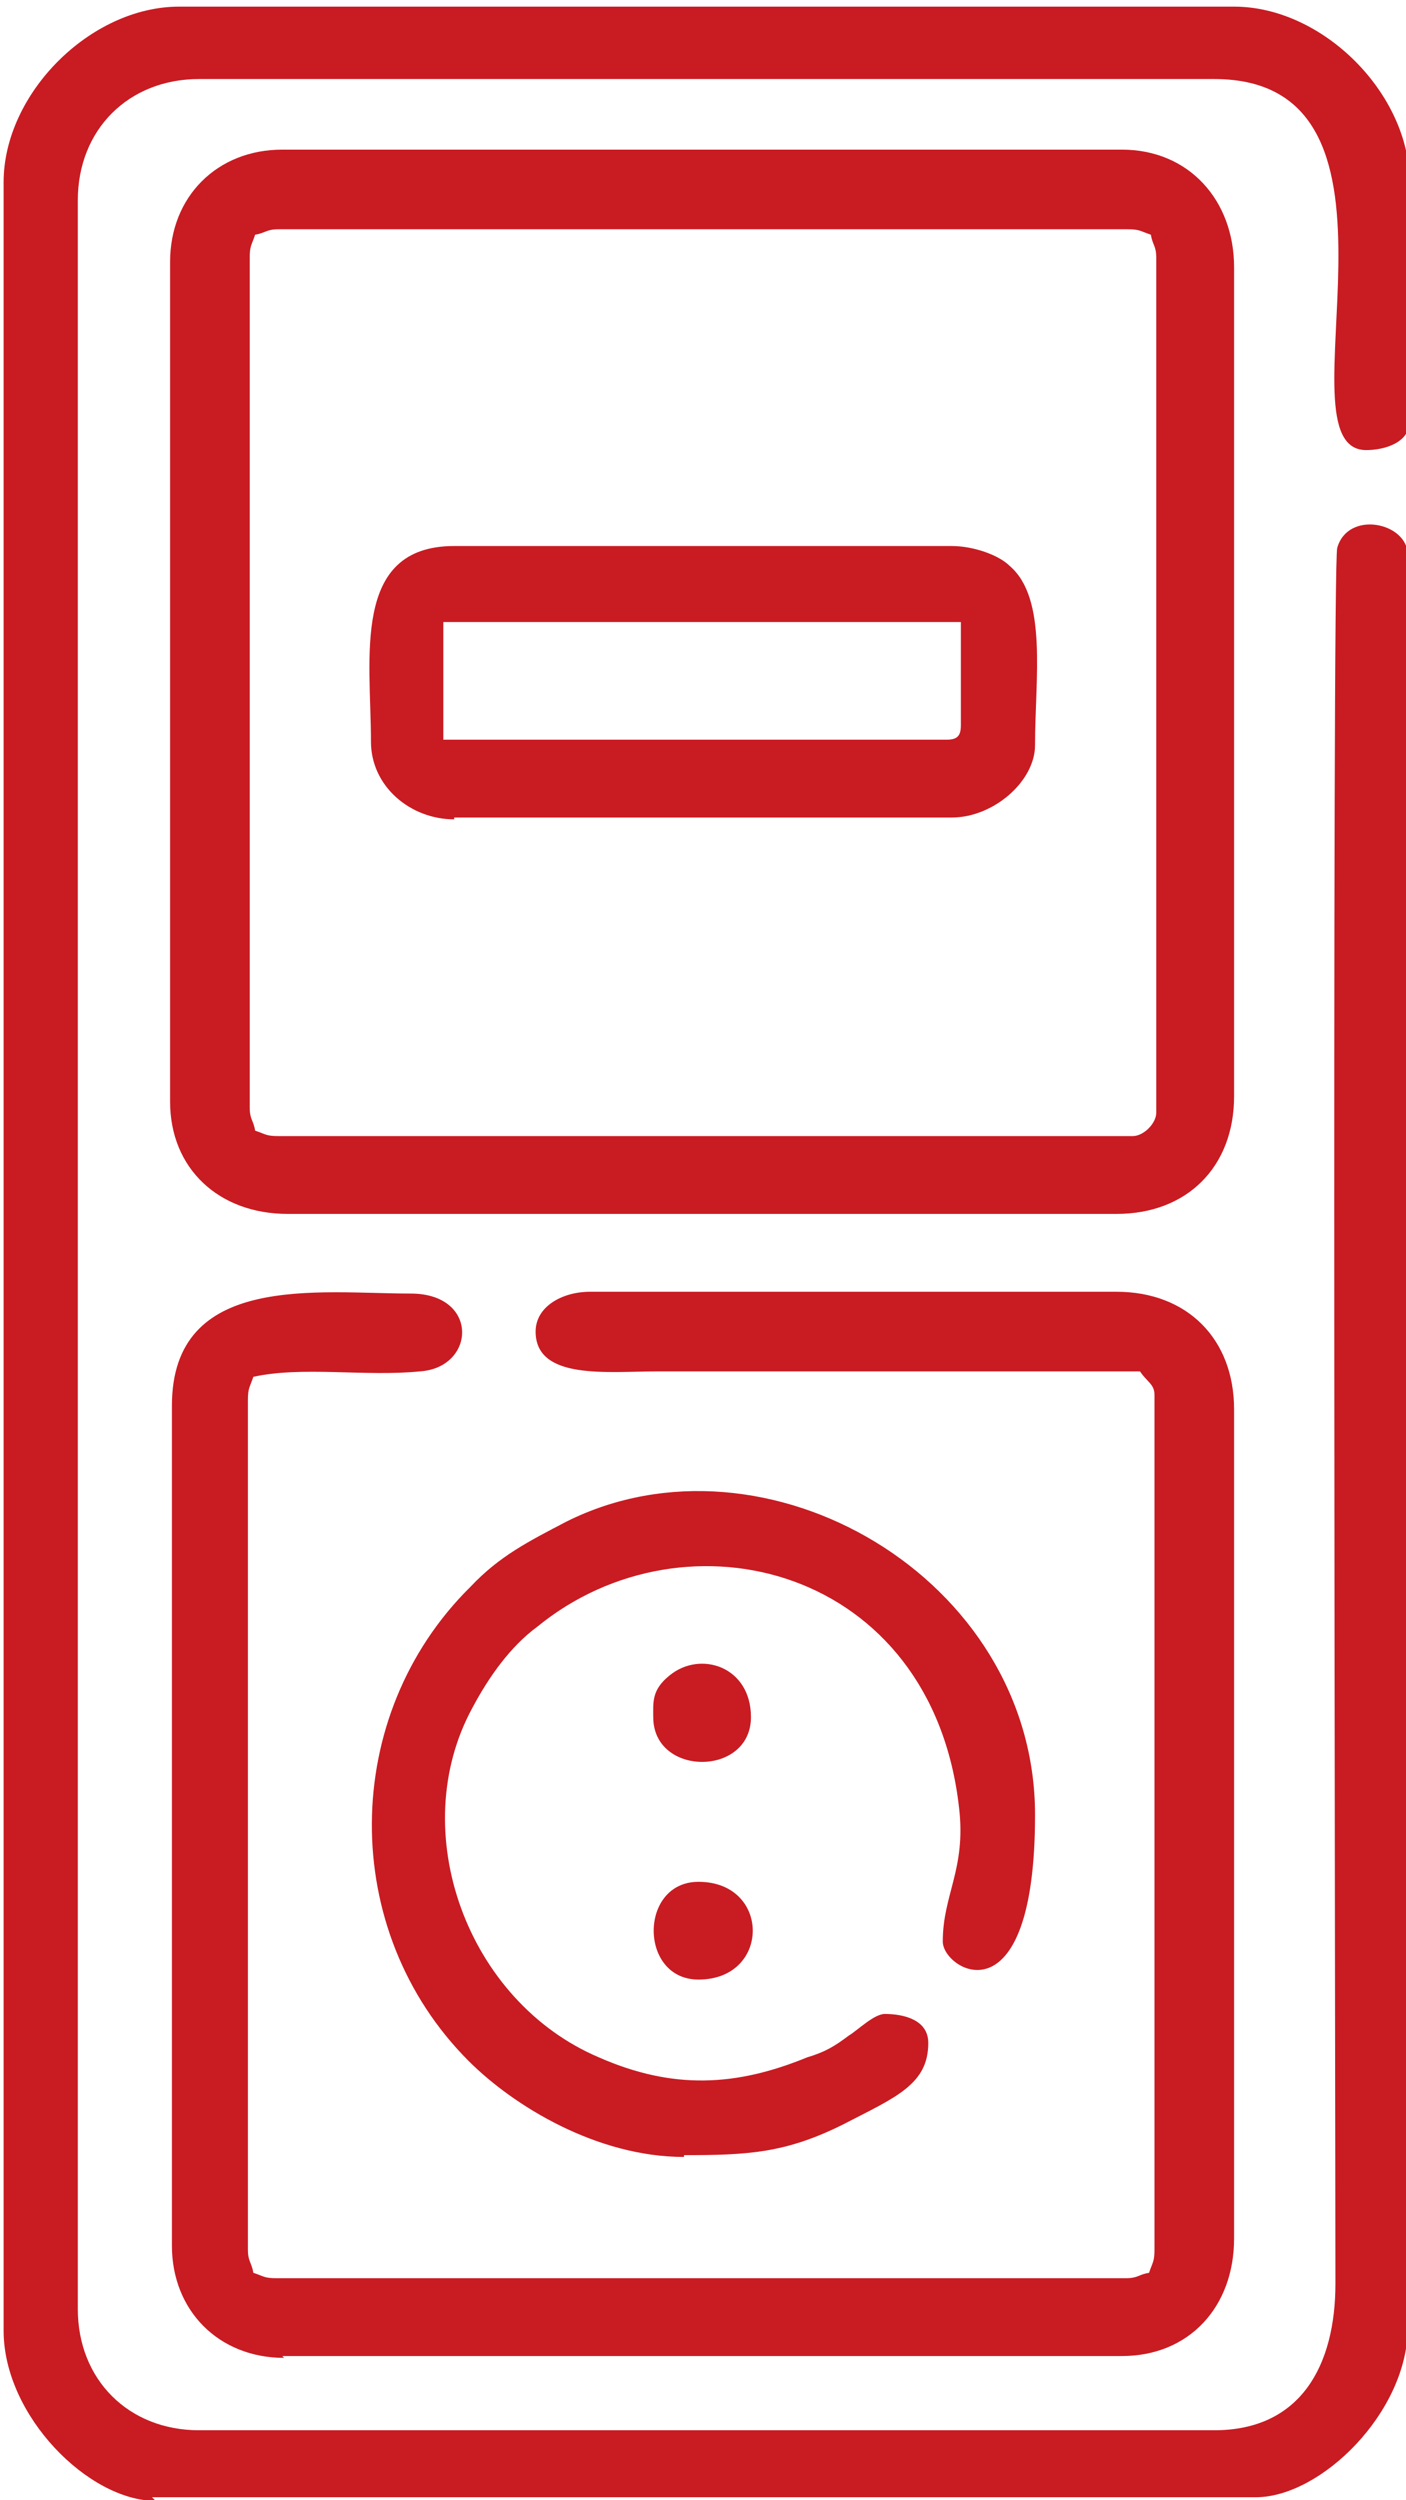
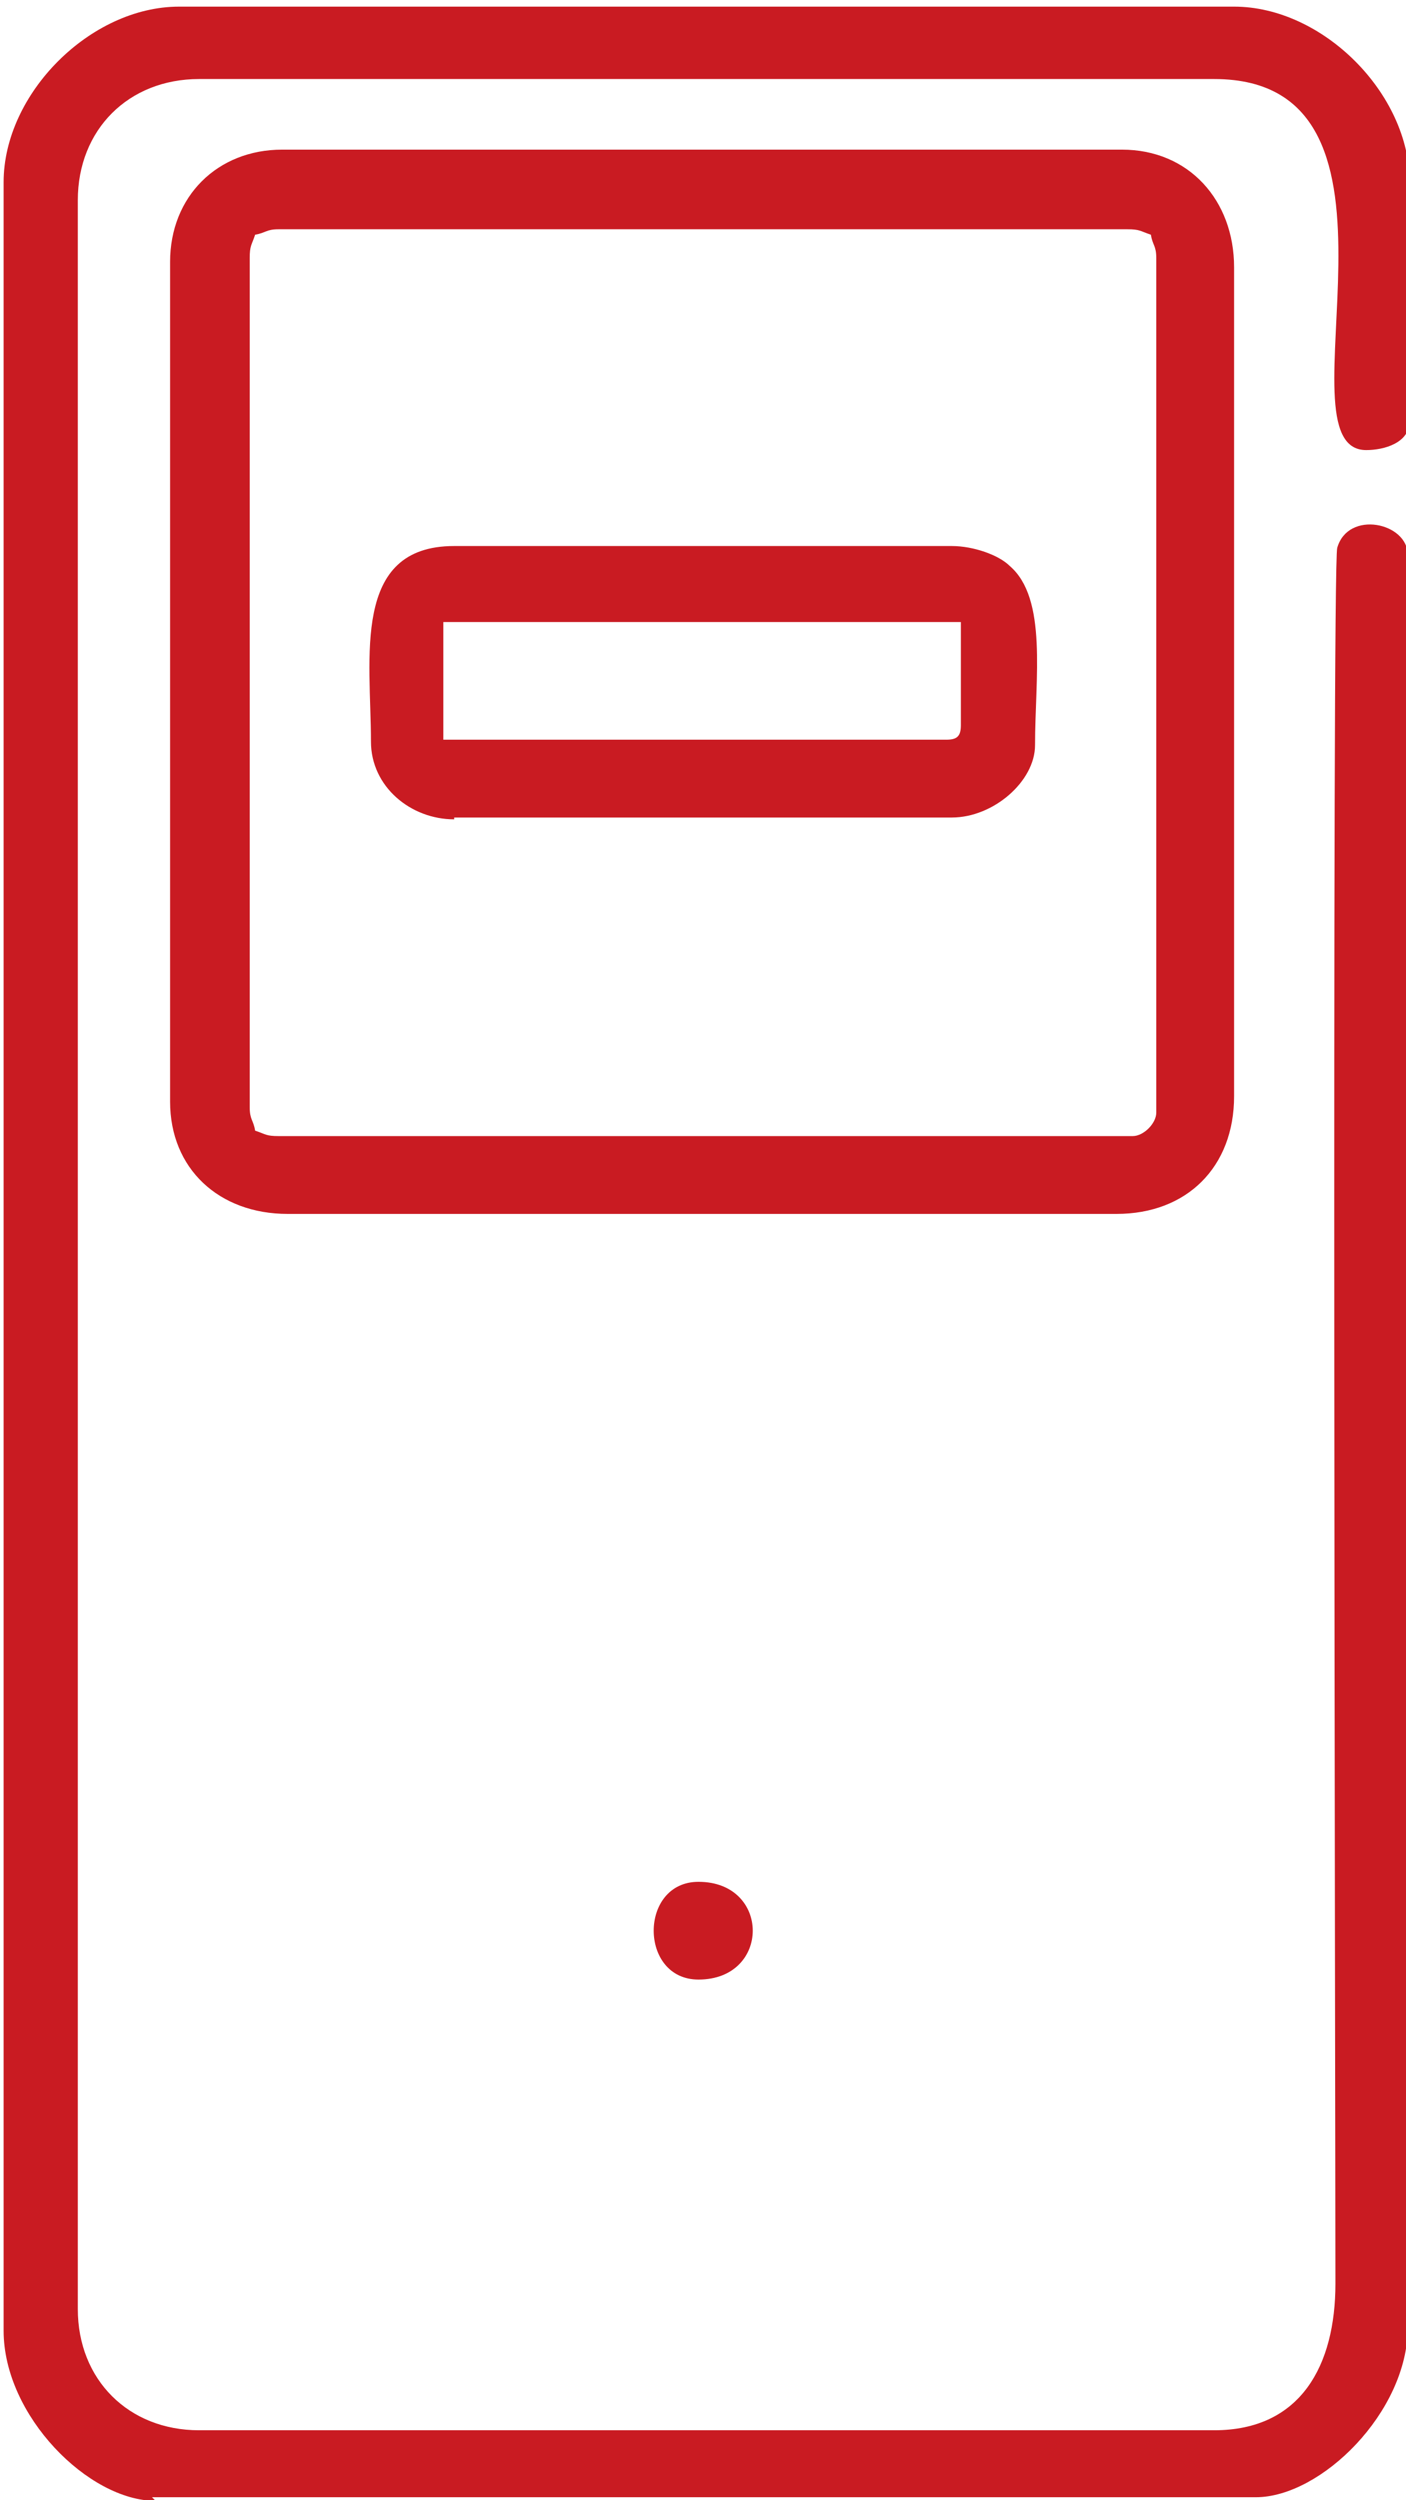
<svg xmlns="http://www.w3.org/2000/svg" xml:space="preserve" width="0.117in" height="0.208in" version="1.1" style="shape-rendering:geometricPrecision; text-rendering:geometricPrecision; image-rendering:optimizeQuality; fill-rule:evenodd; clip-rule:evenodd" viewBox="0 0 7.77 13.78">
  <defs>
    <style type="text/css"> .fil0 {fill:#C91B22} </style>
  </defs>
  <g id="Layer_x0020_1">
    <g id="_2727263809184">
      <path class="fil0" d="M0.84 13.78l6.1 0c0.36,0 0.84,-0.47 0.84,-0.94l0 -9.79c0,-0.18 -0.33,-0.25 -0.39,-0.04 -0.03,0.1 -0.01,8.69 -0.01,9.59 0,0.45 -0.19,0.81 -0.67,0.81l-5.61 0c-0.39,0 -0.67,-0.28 -0.67,-0.67l0 -11.65c0,-0.39 0.28,-0.67 0.67,-0.67l5.61 0c1.22,0 0.33,2.05 0.84,2.05 0.1,0 0.24,-0.04 0.24,-0.16l0 -1.32c0,-0.49 -0.48,-0.97 -0.97,-0.97l-5.83 0c-0.49,0 -0.97,0.48 -0.97,0.97l0 11.87c0,0.47 0.47,0.94 0.84,0.94z" />
      <path class="fil0" d="M6.26 6.26l-4.72 0c-0.07,0 -0.07,-0.01 -0.13,-0.03 -0.01,-0.06 -0.03,-0.06 -0.03,-0.13l0 -4.69c0,-0.07 0.01,-0.07 0.03,-0.13 0.06,-0.01 0.06,-0.03 0.13,-0.03l4.69 0c0.07,0 0.07,0.01 0.13,0.03 0.01,0.06 0.03,0.06 0.03,0.13l0 4.72c0,0.06 -0.07,0.13 -0.13,0.13zm-4.67 0.43l4.58 0c0.39,0 0.65,-0.26 0.65,-0.65l0 -4.58c0,-0.37 -0.25,-0.65 -0.62,-0.65l-4.64 0c-0.36,0 -0.62,0.26 -0.62,0.62l0 4.64c0,0.37 0.27,0.62 0.65,0.62z" />
-       <path class="fil0" d="M1.56 13l4.64 0c0.37,0 0.62,-0.27 0.62,-0.65l0 -4.58c0,-0.39 -0.26,-0.65 -0.65,-0.65l-2.91 0c-0.15,0 -0.3,0.08 -0.3,0.22 0,0.27 0.4,0.22 0.67,0.22l2.67 0c0.04,0.06 0.08,0.07 0.08,0.13l0 4.72c0,0.07 -0.01,0.07 -0.03,0.13 -0.06,0.01 -0.06,0.03 -0.13,0.03l-4.69 0c-0.07,0 -0.07,-0.01 -0.13,-0.03 -0.01,-0.06 -0.03,-0.06 -0.03,-0.13l0 -4.69c0,-0.07 0.01,-0.07 0.03,-0.13 0.27,-0.06 0.62,-0 0.92,-0.03 0.31,-0.02 0.33,-0.43 -0.05,-0.43 -0.51,0 -1.32,-0.12 -1.32,0.62l0 4.64c0,0.36 0.26,0.62 0.62,0.62z" />
-       <path class="fil0" d="M3.78 11.89c0.35,0 0.56,-0.01 0.88,-0.17 0.29,-0.15 0.47,-0.22 0.47,-0.45 0,-0.13 -0.14,-0.16 -0.24,-0.16 -0.06,0 -0.15,0.09 -0.2,0.12 -0.08,0.06 -0.13,0.09 -0.23,0.12 -0.39,0.16 -0.74,0.18 -1.15,0 -0.73,-0.31 -1.07,-1.25 -0.7,-1.93 0.09,-0.17 0.21,-0.34 0.36,-0.45 0.82,-0.67 2.18,-0.33 2.33,1 0.04,0.34 -0.09,0.48 -0.09,0.74 0,0.16 0.51,0.46 0.51,-0.7 0,-1.31 -1.49,-2.17 -2.59,-1.62 -0.21,0.11 -0.37,0.19 -0.53,0.36 -0.72,0.71 -0.73,1.9 -0.01,2.62 0.25,0.25 0.71,0.53 1.19,0.53z" />
+       <path class="fil0" d="M3.78 11.89z" />
      <path class="fil0" d="M5.23 4.07l-2.78 0 0 -0.65 2.86 0 0 0.57c0,0.06 -0.02,0.08 -0.08,0.08zm-2.72 0.43l2.75 0c0.23,0 0.46,-0.2 0.46,-0.4 0,-0.37 0.07,-0.81 -0.14,-0.99 -0.06,-0.06 -0.2,-0.11 -0.32,-0.11l-2.75 0c-0.57,0 -0.46,0.62 -0.46,1.08 0,0.25 0.22,0.43 0.46,0.43z" />
-       <path class="fil0" d="M4.15 9.47c0,-0.28 -0.28,-0.37 -0.45,-0.23 -0.1,0.08 -0.09,0.15 -0.09,0.23 0,0.33 0.54,0.33 0.54,0z" />
      <path class="fil0" d="M3.86 10.92c0.4,0 0.4,-0.54 0,-0.54 -0.33,0 -0.33,0.54 0,0.54z" />
    </g>
  </g>
</svg>